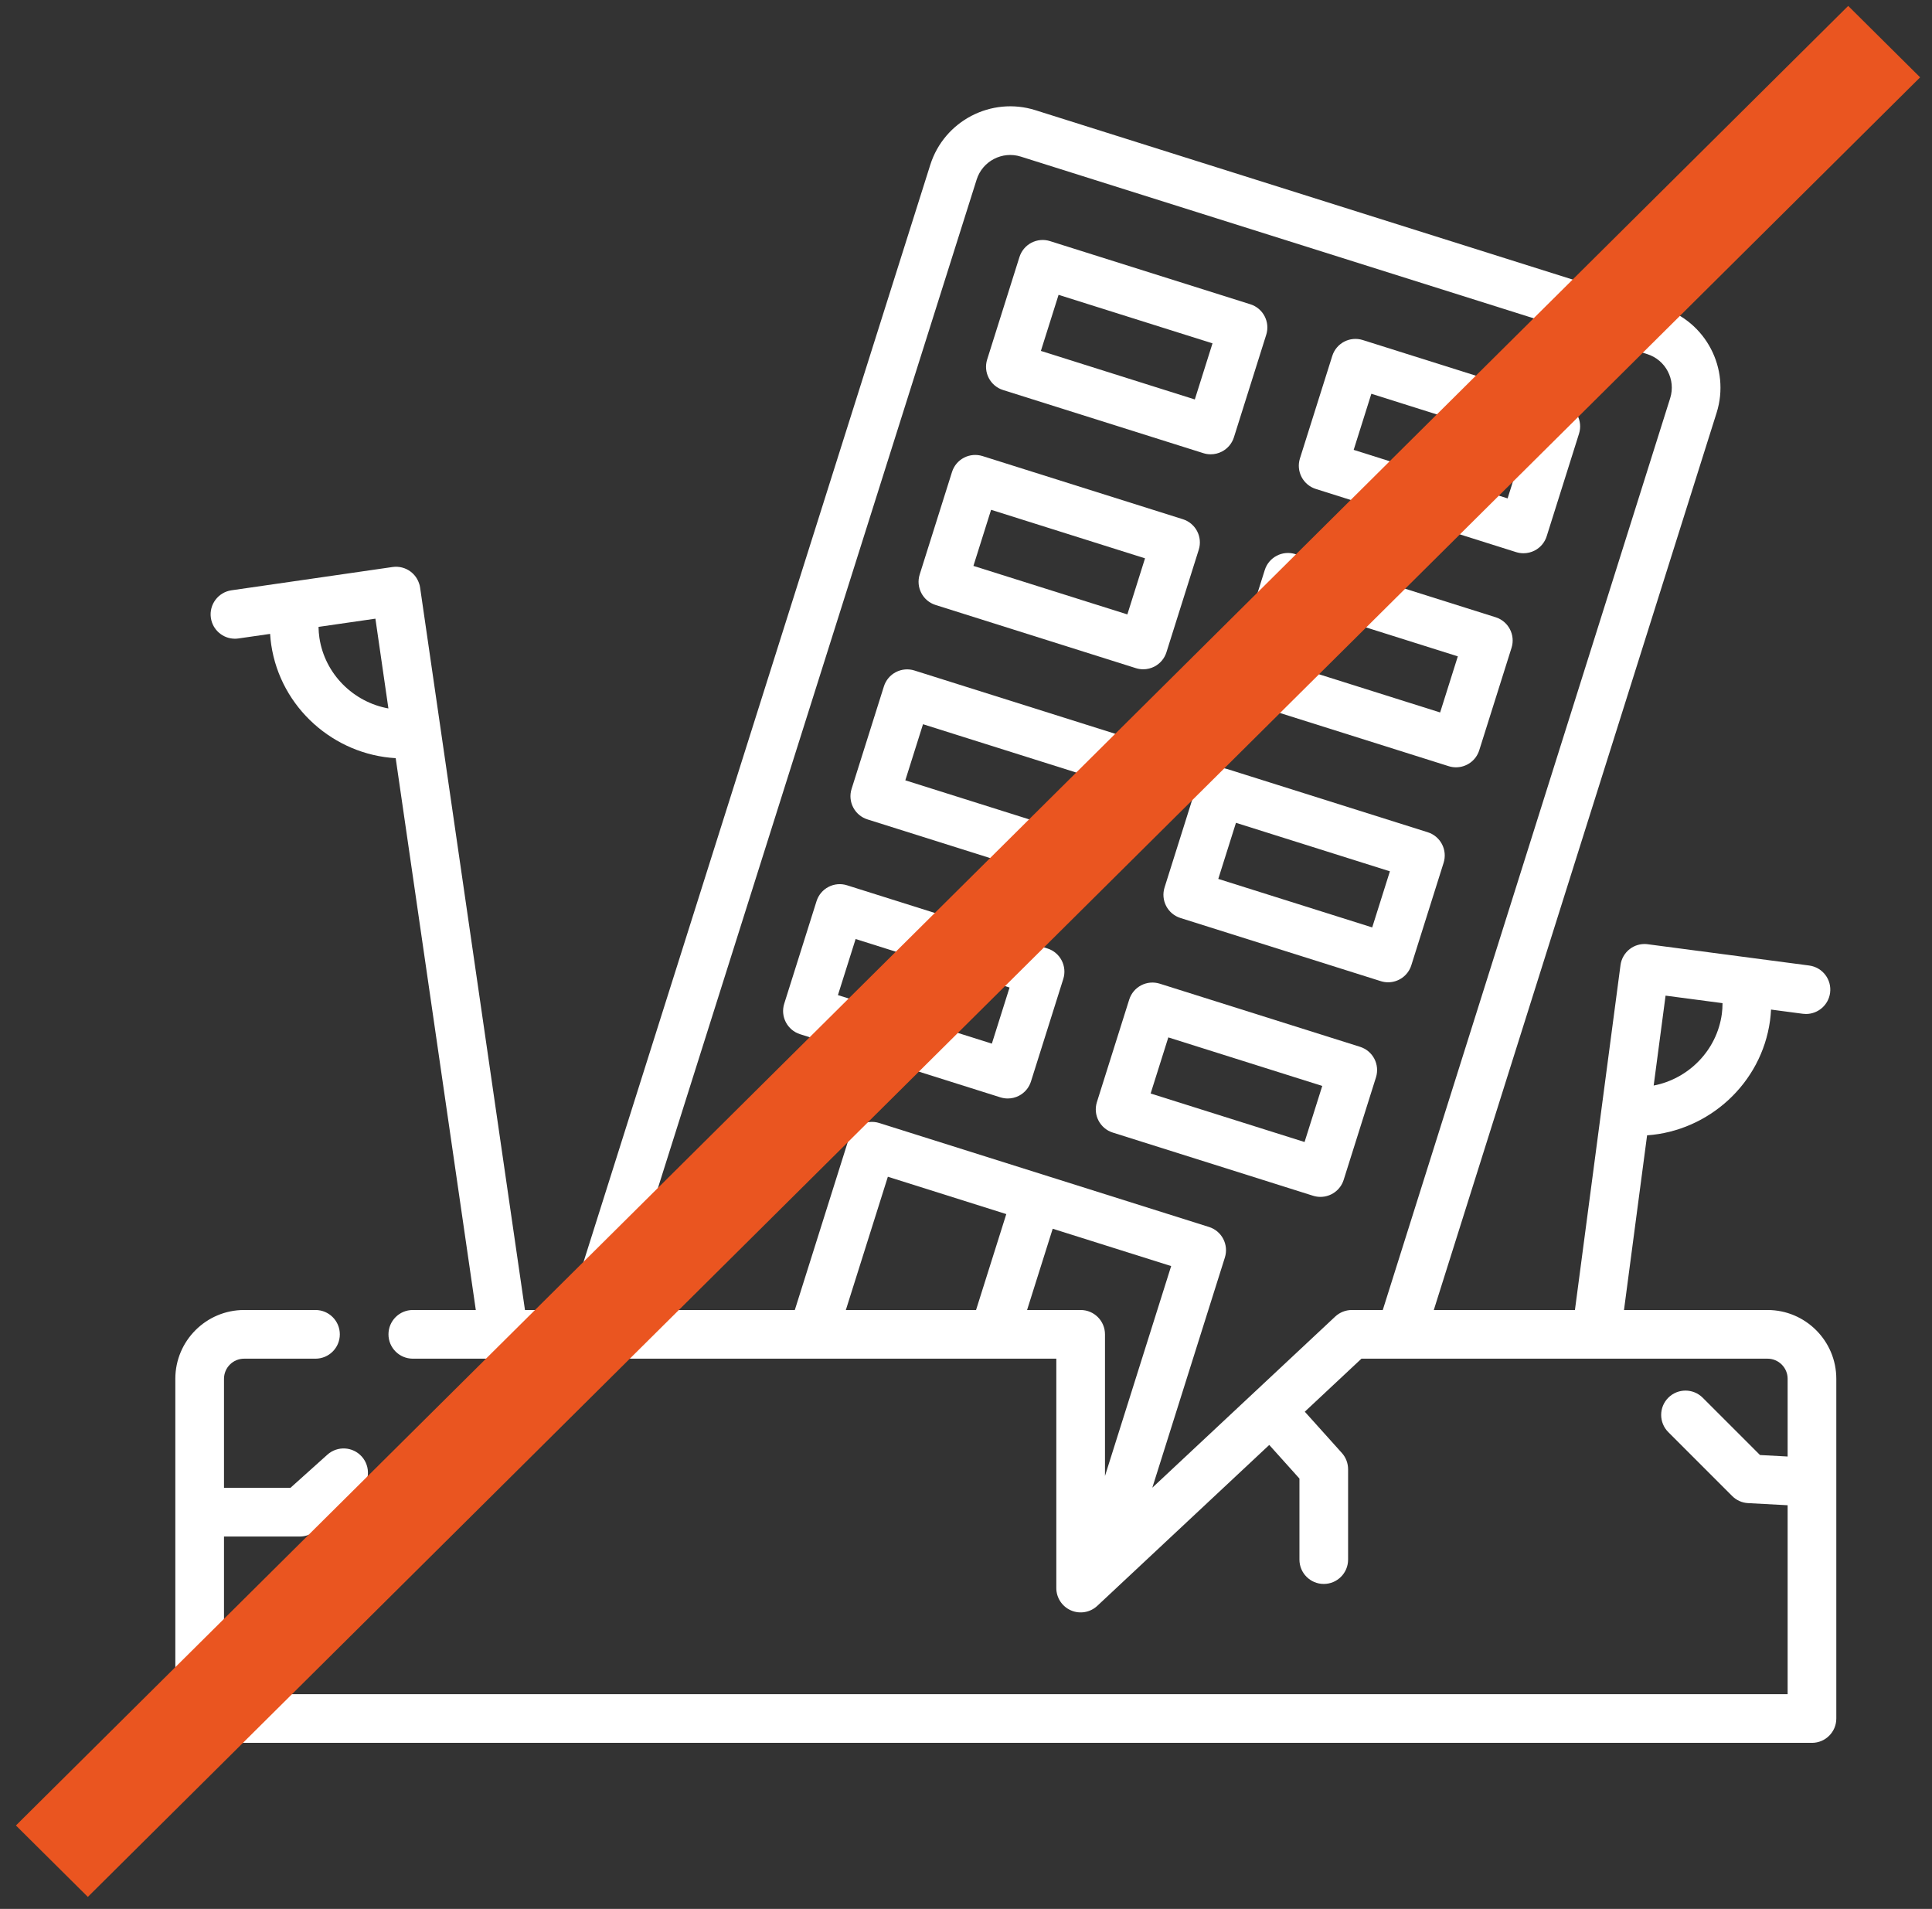
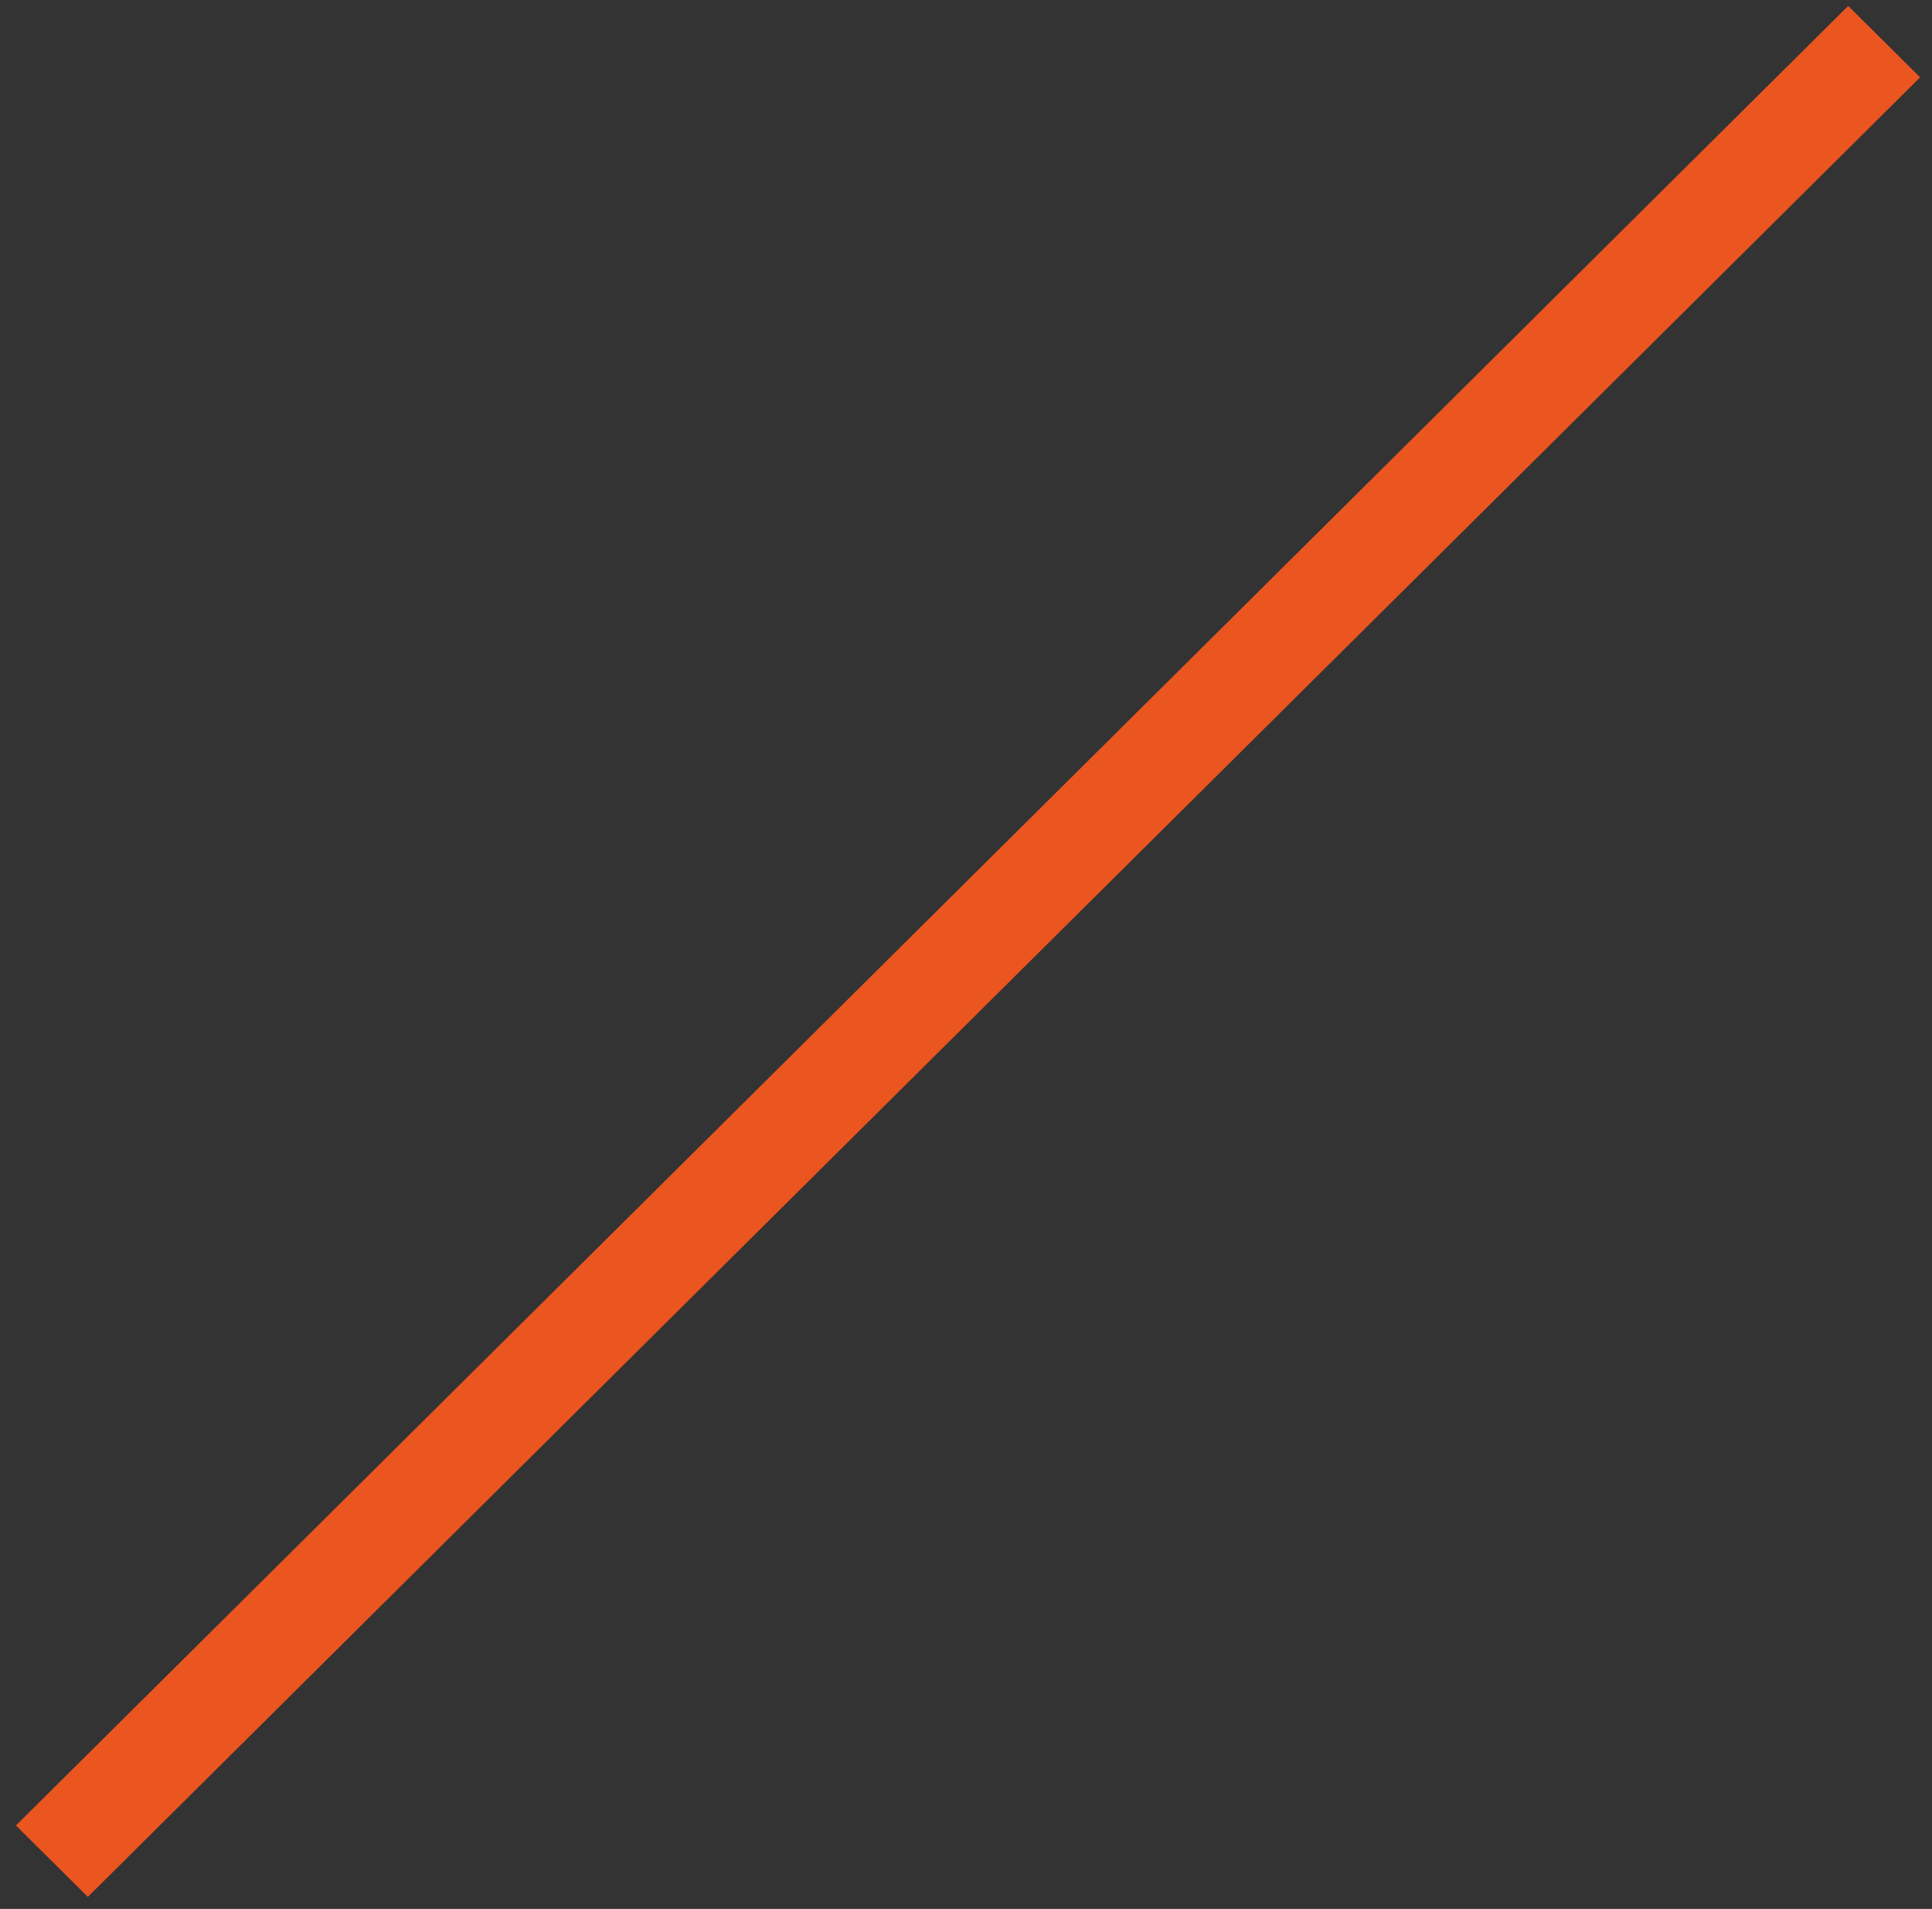
<svg xmlns="http://www.w3.org/2000/svg" width="83" height="82" viewBox="0 0 83 82" fill="none">
  <rect x="0" y="0" width="83" height="82" fill="#333333" stroke="none" />
  <g clip-path="url(#clip0_3_6312)">
    <path d="M43.092 16.754L51.699 19.467C51.801 19.5 51.907 19.515 52.013 19.515C52.179 19.515 52.345 19.476 52.496 19.397C52.742 19.269 52.927 19.049 53.01 18.785L54.398 14.381C54.572 13.831 54.266 13.243 53.715 13.07L45.108 10.357C44.844 10.273 44.557 10.299 44.311 10.427C44.066 10.554 43.881 10.775 43.797 11.039L42.409 15.443C42.236 15.993 42.541 16.58 43.092 16.754ZM45.477 12.665L52.09 14.749L51.33 17.159L44.717 15.074L45.477 12.665Z" fill="white" />
    <path d="M56.529 21.004L65.136 23.718C65.239 23.75 65.345 23.766 65.45 23.766C65.617 23.766 65.783 23.726 65.933 23.648C66.179 23.52 66.364 23.299 66.447 23.035L67.835 18.631C68.009 18.081 67.703 17.494 67.153 17.32L58.546 14.607C57.995 14.433 57.408 14.739 57.235 15.29L55.846 19.693C55.763 19.957 55.788 20.244 55.916 20.49C56.044 20.736 56.265 20.921 56.529 21.004ZM58.914 16.915L65.527 19L64.768 21.409L58.155 19.325L58.914 16.915Z" fill="white" />
-     <path d="M40.193 25.988L48.8 28.702C48.903 28.734 49.009 28.75 49.114 28.75C49.281 28.75 49.447 28.71 49.597 28.632C49.843 28.504 50.028 28.283 50.111 28.019L51.499 23.616C51.673 23.065 51.367 22.478 50.817 22.304L42.21 19.591C41.946 19.508 41.659 19.533 41.413 19.661C41.167 19.789 40.982 20.009 40.899 20.274L39.511 24.677C39.337 25.228 39.643 25.815 40.193 25.988ZM42.578 21.899L49.191 23.984L48.432 26.393L41.819 24.309L42.578 21.899Z" fill="white" />
    <path d="M52.948 28.888C52.865 29.153 52.89 29.439 53.018 29.685C53.146 29.931 53.366 30.116 53.631 30.2L62.238 32.913C62.342 32.946 62.448 32.961 62.552 32.961C62.996 32.961 63.408 32.676 63.549 32.23L64.937 27.827C65.11 27.276 64.805 26.689 64.254 26.515L55.647 23.802C55.097 23.629 54.51 23.934 54.336 24.485L52.948 28.888ZM56.016 26.11L62.629 28.195L61.869 30.605L55.256 28.52L56.016 26.11Z" fill="white" />
    <path d="M48.574 32.826C48.747 32.276 48.442 31.689 47.891 31.515L39.284 28.802C39.02 28.719 38.733 28.744 38.487 28.872C38.241 29 38.056 29.22 37.973 29.485L36.585 33.888C36.411 34.438 36.717 35.026 37.268 35.199L45.874 37.912C45.977 37.945 46.083 37.961 46.189 37.961C46.355 37.961 46.521 37.921 46.672 37.843C46.917 37.715 47.102 37.494 47.186 37.23L48.574 32.826ZM45.506 35.604L38.893 33.52L39.653 31.11L46.266 33.195L45.506 35.604Z" fill="white" />
    <path d="M61.336 35.75L52.73 33.037C52.179 32.863 51.592 33.169 51.418 33.719L50.03 38.123C49.947 38.387 49.972 38.674 50.1 38.92C50.228 39.166 50.448 39.351 50.713 39.434L59.319 42.147C59.424 42.18 59.53 42.196 59.634 42.196C60.078 42.196 60.49 41.911 60.631 41.465L62.019 37.061C62.102 36.797 62.077 36.51 61.949 36.264C61.821 36.018 61.601 35.833 61.336 35.75ZM58.951 39.839L52.338 37.755L53.098 35.345L59.711 37.429L58.951 39.839Z" fill="white" />
-     <path d="M44.996 40.742L36.39 38.029C36.125 37.945 35.839 37.97 35.593 38.098C35.347 38.226 35.162 38.447 35.079 38.711L33.691 43.115C33.517 43.665 33.823 44.252 34.373 44.426L42.98 47.139C43.083 47.171 43.188 47.187 43.294 47.187C43.461 47.187 43.626 47.148 43.777 47.069C44.023 46.941 44.208 46.721 44.291 46.456L45.679 42.053C45.853 41.502 45.547 40.915 44.996 40.742ZM42.611 44.831L35.998 42.746L36.758 40.337L43.371 42.421L42.611 44.831Z" fill="white" />
-     <path d="M58.43 44.968L49.823 42.255C49.559 42.172 49.272 42.197 49.026 42.325C48.78 42.453 48.596 42.673 48.512 42.938L47.124 47.341C46.95 47.892 47.256 48.479 47.807 48.652L56.413 51.366C56.518 51.399 56.624 51.414 56.728 51.414C57.172 51.414 57.584 51.129 57.725 50.683L59.113 46.279C59.196 46.015 59.171 45.728 59.043 45.482C58.915 45.236 58.695 45.052 58.43 44.968ZM56.045 49.057L49.432 46.973L50.192 44.563L56.805 46.648L56.045 49.057Z" fill="white" />
    <path d="M75.934 56.273H69.768L70.76 48.77C73.405 48.585 75.673 46.548 76.042 43.839C76.063 43.685 76.077 43.527 76.085 43.368L77.449 43.548C77.495 43.554 77.541 43.557 77.587 43.557C78.103 43.557 78.552 43.174 78.622 42.648C78.698 42.076 78.295 41.551 77.722 41.475C77.722 41.475 70.754 40.555 70.739 40.555C70.481 40.534 70.224 40.608 70.018 40.766C69.799 40.934 69.654 41.183 69.618 41.458C69.618 41.458 69.618 41.458 69.618 41.458L67.66 56.273H61.597L73.746 17.734C74.343 15.84 73.288 13.814 71.394 13.217L44.481 4.733C42.589 4.137 40.563 5.19 39.965 7.082L24.417 56.273H22.553C22.553 56.273 18.048 25.241 18.048 25.241C18.036 25.161 18.023 25.109 18.008 25.075C17.943 24.869 17.815 24.686 17.639 24.554C17.417 24.388 17.138 24.317 16.864 24.357L12.564 24.979L9.944 25.357C9.373 25.44 8.977 25.97 9.059 26.541C9.135 27.062 9.581 27.437 10.092 27.437C10.142 27.437 10.193 27.434 10.243 27.426L11.604 27.23C11.614 27.389 11.63 27.546 11.653 27.701C12.056 30.407 14.35 32.417 16.999 32.568L20.441 56.273H17.735C17.157 56.273 16.689 56.742 16.689 57.319C16.689 57.896 17.157 58.364 17.735 58.364H45.38V68.219C45.38 68.635 45.628 69.012 46.01 69.177C46.392 69.343 46.836 69.266 47.14 68.982L54.528 62.07L55.825 63.514V66.996C55.825 67.573 56.292 68.041 56.87 68.041C57.447 68.041 57.915 67.573 57.915 66.996V63.114C57.915 62.856 57.82 62.607 57.648 62.415L56.055 60.642L58.489 58.364H68.576C68.576 58.364 68.577 58.364 68.577 58.364C68.578 58.364 68.579 58.364 68.579 58.364H75.934C76.411 58.364 76.798 58.752 76.798 59.228V62.567L75.611 62.503L73.149 60.041C72.741 59.633 72.079 59.633 71.671 60.041C71.263 60.449 71.263 61.111 71.671 61.519L74.416 64.264C74.598 64.447 74.841 64.555 75.099 64.569L76.798 64.66V72.777H9.623V66.004H12.878C13.136 66.004 13.384 65.908 13.576 65.736L15.461 64.043C15.89 63.658 15.926 62.997 15.54 62.567C15.155 62.138 14.494 62.102 14.064 62.488L12.477 63.913H9.623V59.228C9.623 58.752 10.011 58.364 10.487 58.364H13.554C14.131 58.364 14.599 57.896 14.599 57.319C14.599 56.741 14.131 56.273 13.554 56.273H10.487C8.858 56.273 7.532 57.599 7.532 59.228V73.822C7.532 74.399 8 74.867 8.578 74.867H77.844C78.421 74.867 78.889 74.399 78.889 73.822V59.228C78.889 57.599 77.563 56.273 75.934 56.273ZM73.971 43.557C73.756 45.129 72.534 46.345 71.043 46.631L71.554 42.769L74.001 43.092C74.001 43.251 73.991 43.408 73.971 43.557ZM13.721 27.393C13.699 27.244 13.687 27.088 13.684 26.929L16.128 26.576L16.686 30.432C15.191 30.164 13.954 28.962 13.721 27.393ZM36.338 56.273L38.143 50.549L43.231 52.153L41.932 56.273H36.338V56.273ZM46.426 56.273H44.124L45.225 52.782L50.314 54.386L47.471 63.403V57.319C47.471 56.741 47.003 56.273 46.426 56.273ZM58.077 56.273C57.812 56.273 57.556 56.374 57.362 56.555L49.504 63.907L52.622 54.017C52.705 53.753 52.68 53.466 52.552 53.22C52.424 52.974 52.204 52.789 51.939 52.706L37.775 48.241C37.224 48.067 36.637 48.373 36.463 48.923L34.146 56.273H26.609L41.958 7.712C42.209 6.919 43.059 6.477 43.853 6.727L70.765 15.211C71.56 15.461 72.002 16.311 71.752 17.105L59.405 56.273H58.077Z" fill="white" />
  </g>
  <rect width="4.352" height="110.868" transform="matrix(0.71 0.705 -0.71 0.705 79.4 0.254)" fill="#EA5520" />
  <defs>
    <clipPath id="clip0_3_6312">
-       <rect width="71.356" height="71.356" fill="white" transform="translate(7.536 4.011)" />
-     </clipPath>
+       </clipPath>
  </defs>
</svg>